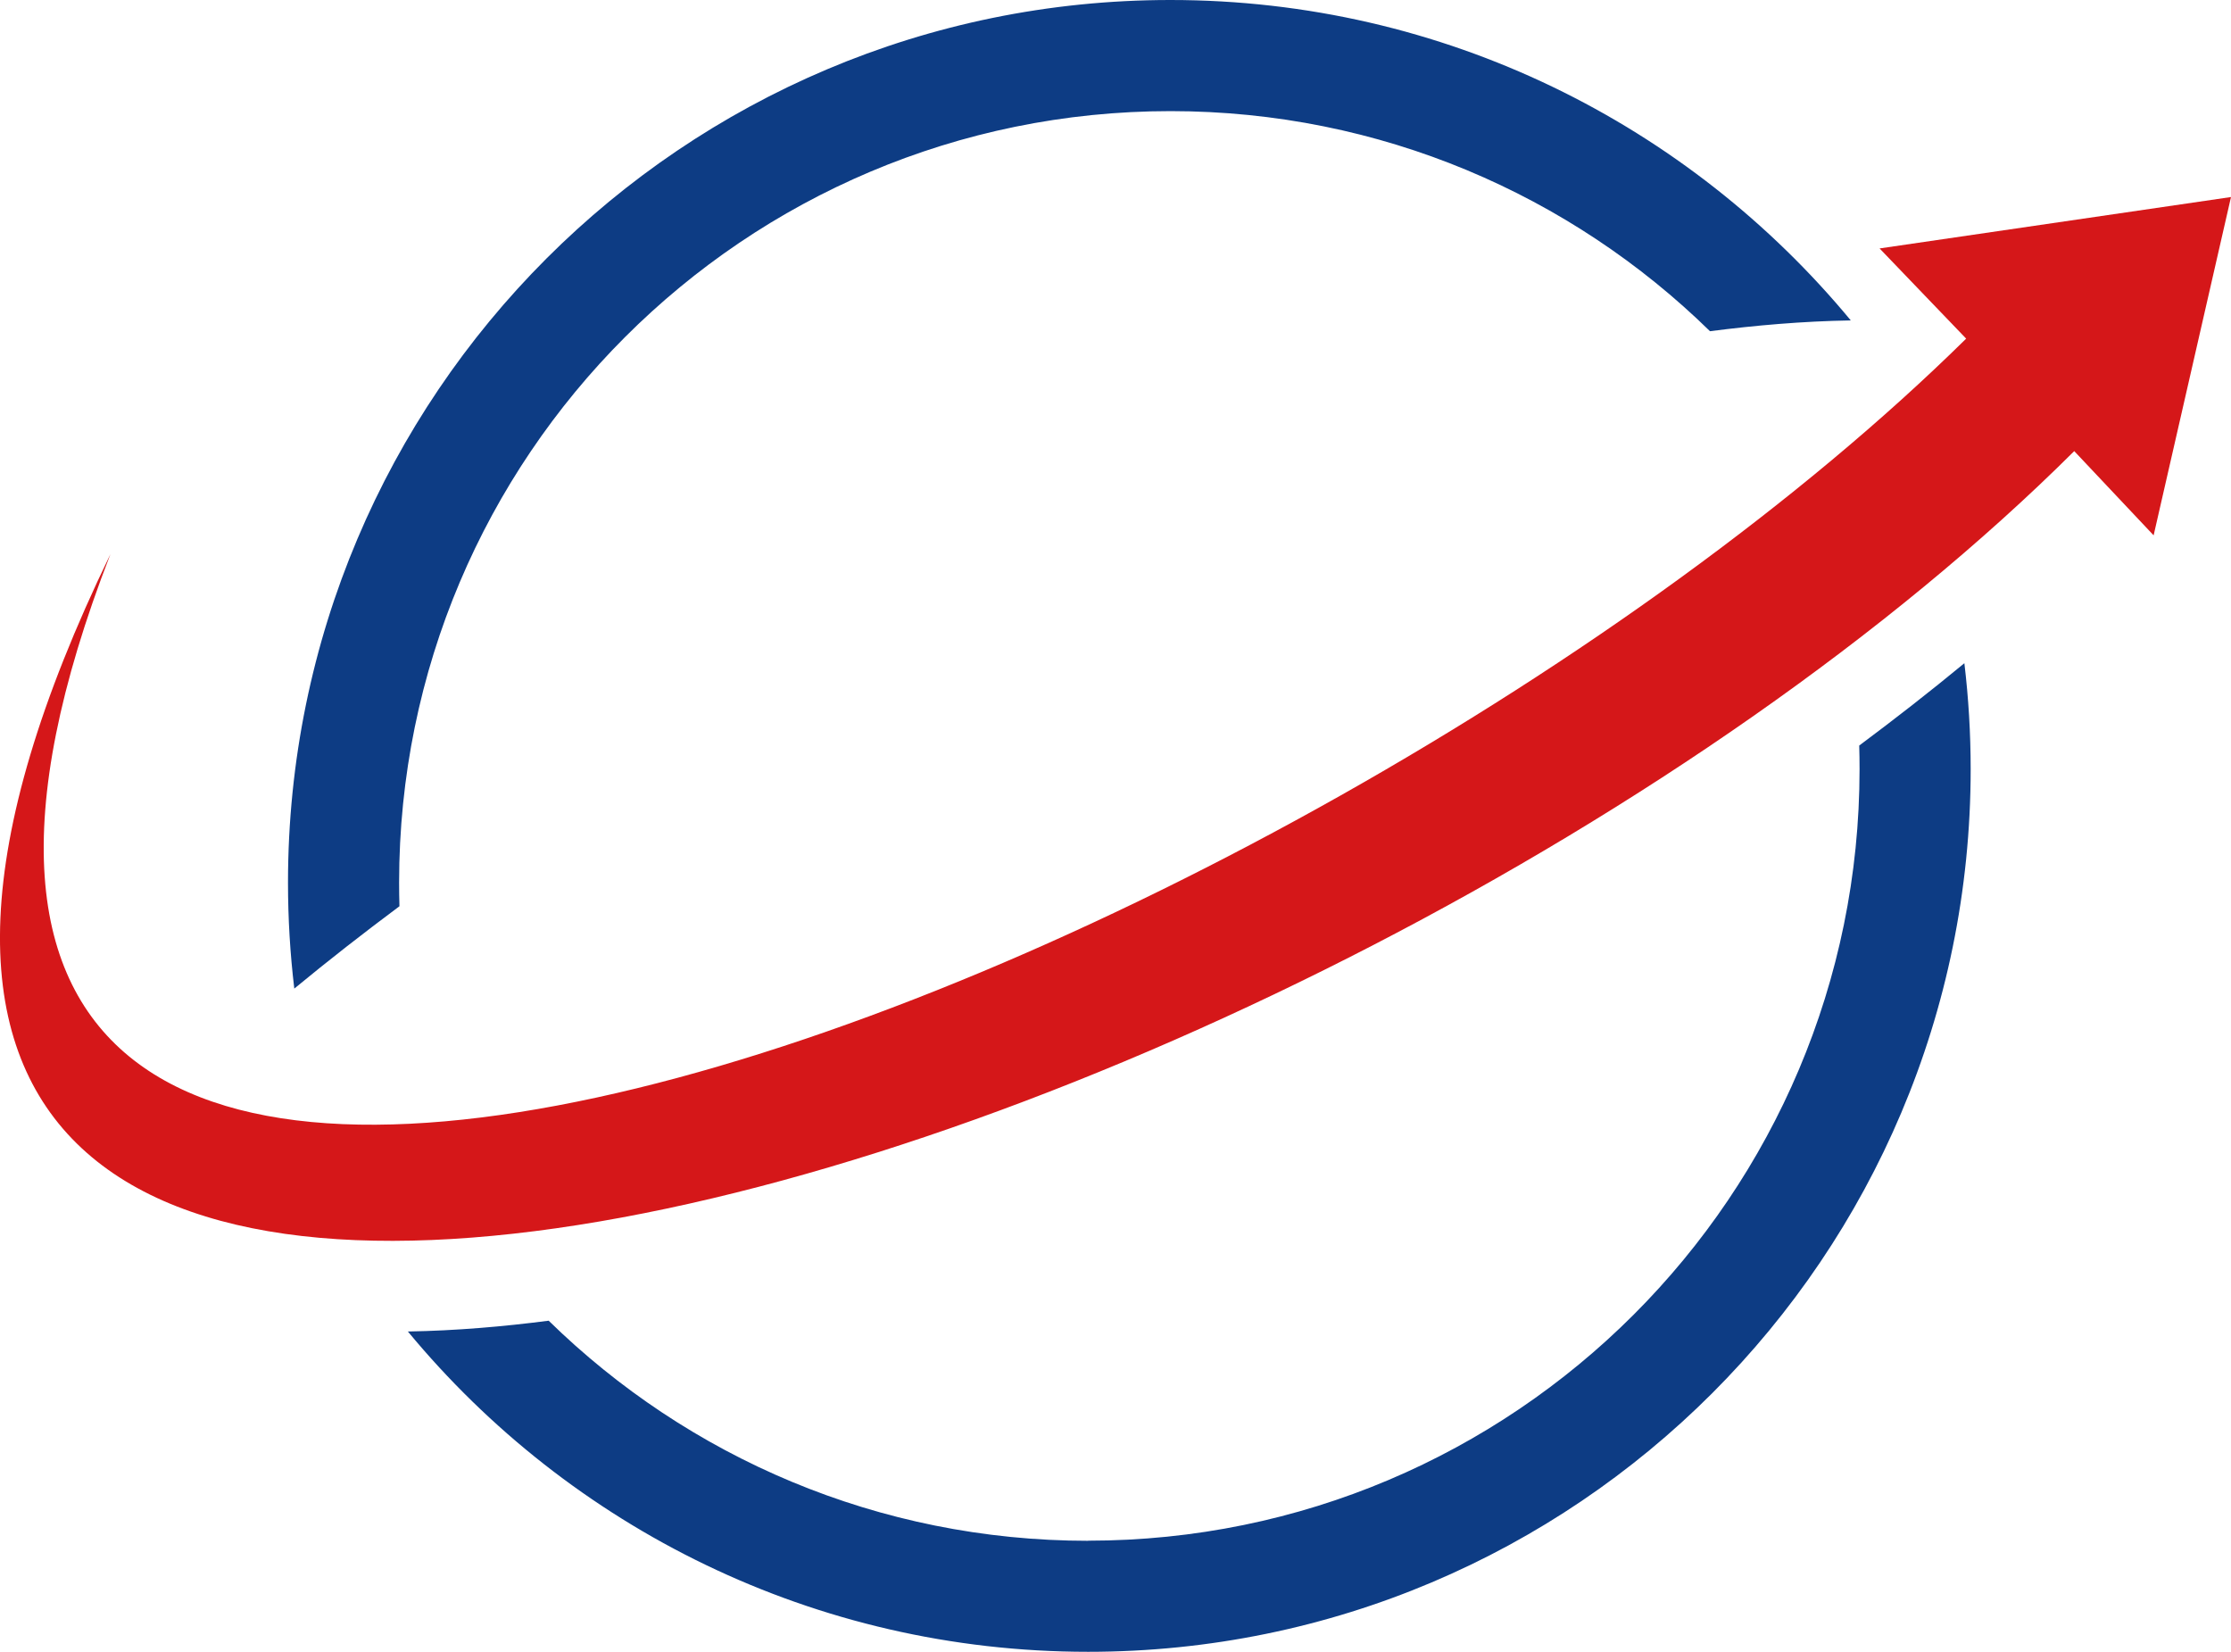
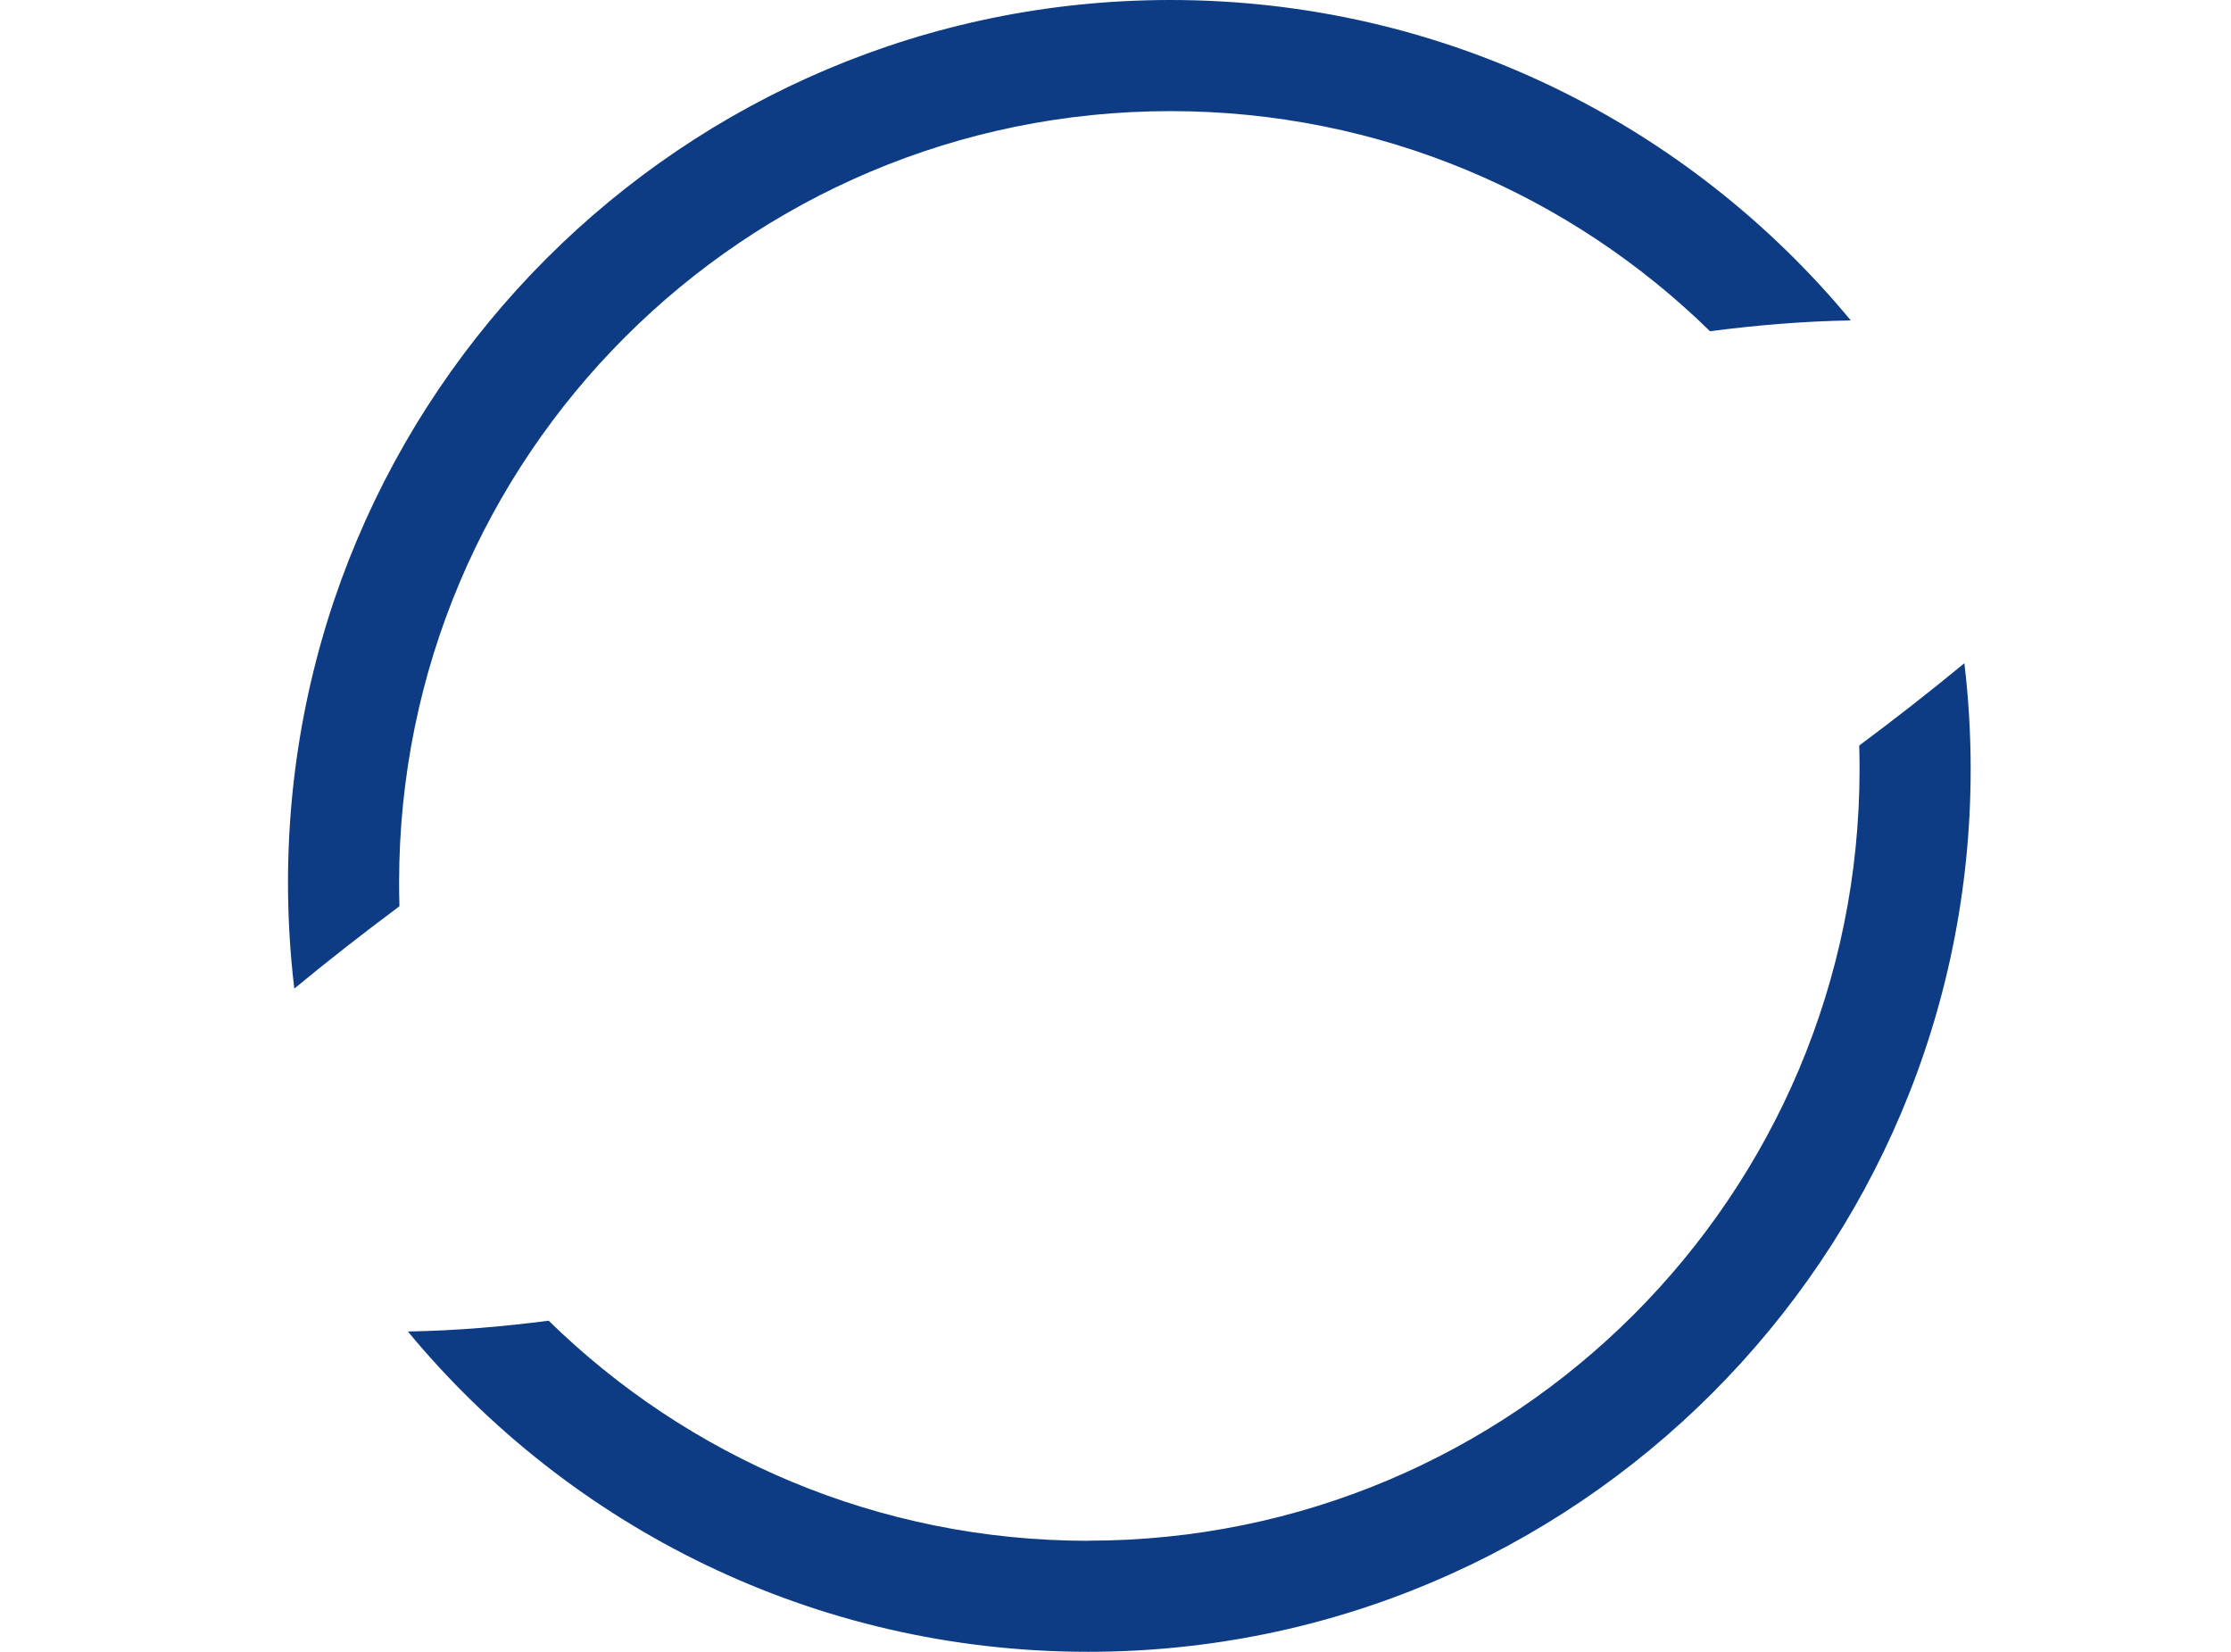
<svg xmlns="http://www.w3.org/2000/svg" id="_レイヤー_2" data-name="レイヤー 2" viewBox="0 0 198.39 146.88">
  <defs>
    <style>
      .cls-1 {
        fill: #0d3c84;
      }

      .cls-1, .cls-2 {
        fill-rule: evenodd;
      }

      .cls-2 {
        fill: #d51719;
      }
    </style>
  </defs>
  <g id="_レイヤー_1-2" data-name="レイヤー 1">
    <g>
      <path class="cls-1" d="M96.77,137c-18.67,0-35.61-7.46-47.98-19.57-4.01.52-8.25.89-12.52.96,14.39,17.4,36.15,28.48,60.49,28.48,43.34,0,78.48-35.14,78.48-78.48,0-3.19-.19-6.33-.56-9.42-3.04,2.51-6.17,4.95-9.35,7.32.02.7.03,1.39.03,2.1,0,37.89-30.71,68.6-68.6,68.6h0Z" />
-       <path class="cls-2" d="M184.45,40.11C118.33,105.93-40.94,153.9,9.82,49.27c-36.7,94.52,106.52,38.52,165.02-19.16l-7.7-8.02,31.25-4.57-6.88,30.08-7.07-7.5h0Z" />
      <path class="cls-1" d="M104.08,9.88c18.67,0,35.61,7.46,47.98,19.57,4.01-.52,8.25-.89,12.52-.96C150.18,11.09,128.43,0,104.08,0,60.74,0,25.61,35.14,25.61,78.48c0,3.19.19,6.33.56,9.42,3.04-2.51,6.17-4.95,9.35-7.32-.02-.7-.03-1.39-.03-2.1,0-37.89,30.71-68.6,68.6-68.6h0Z" />
    </g>
  </g>
</svg>